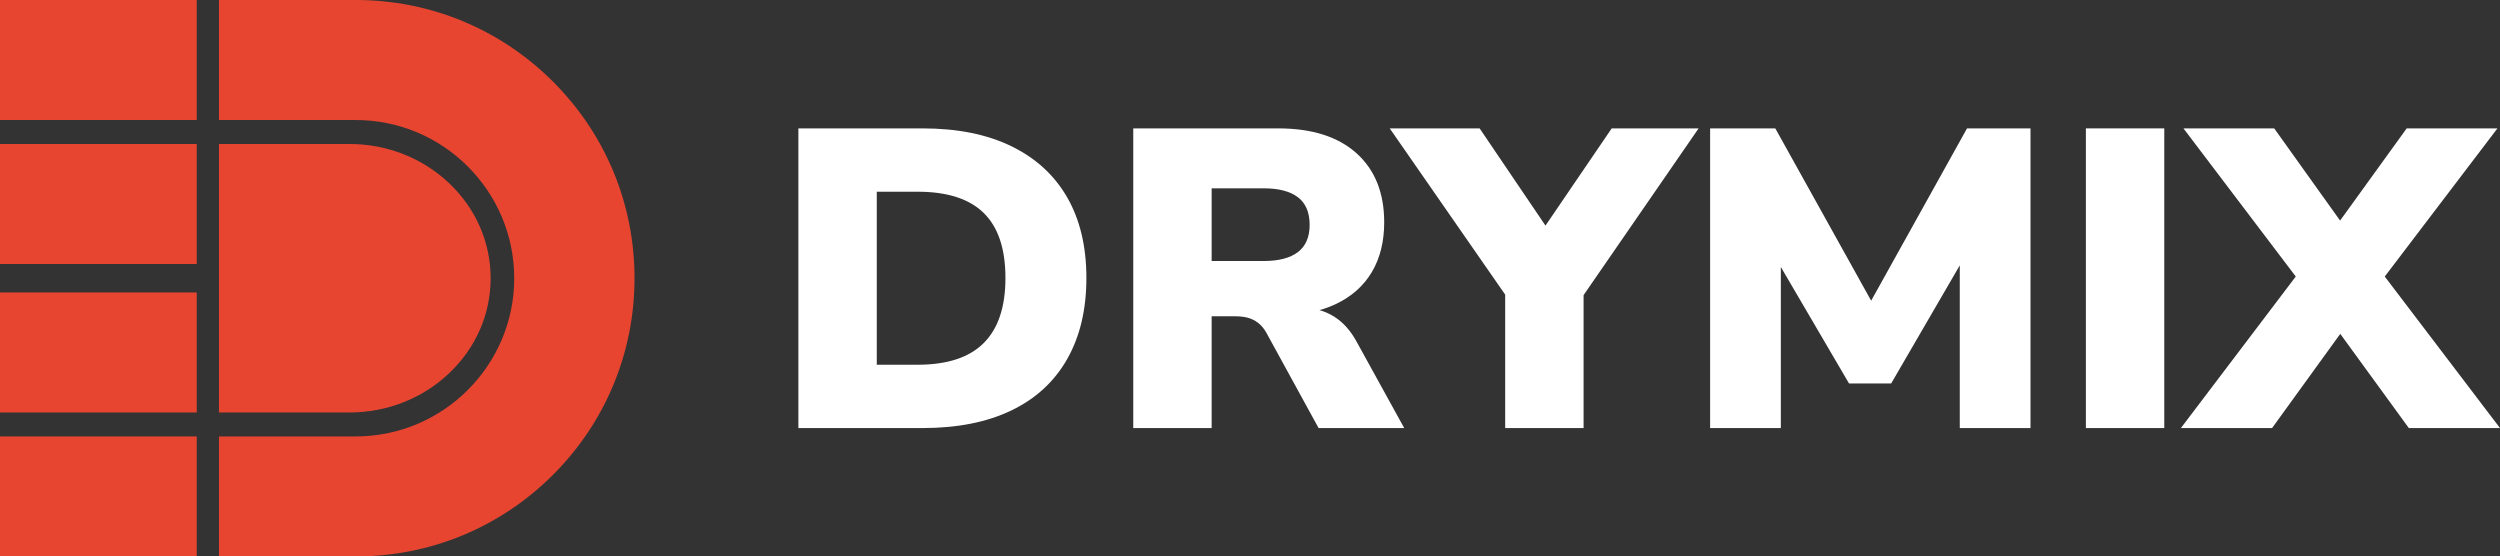
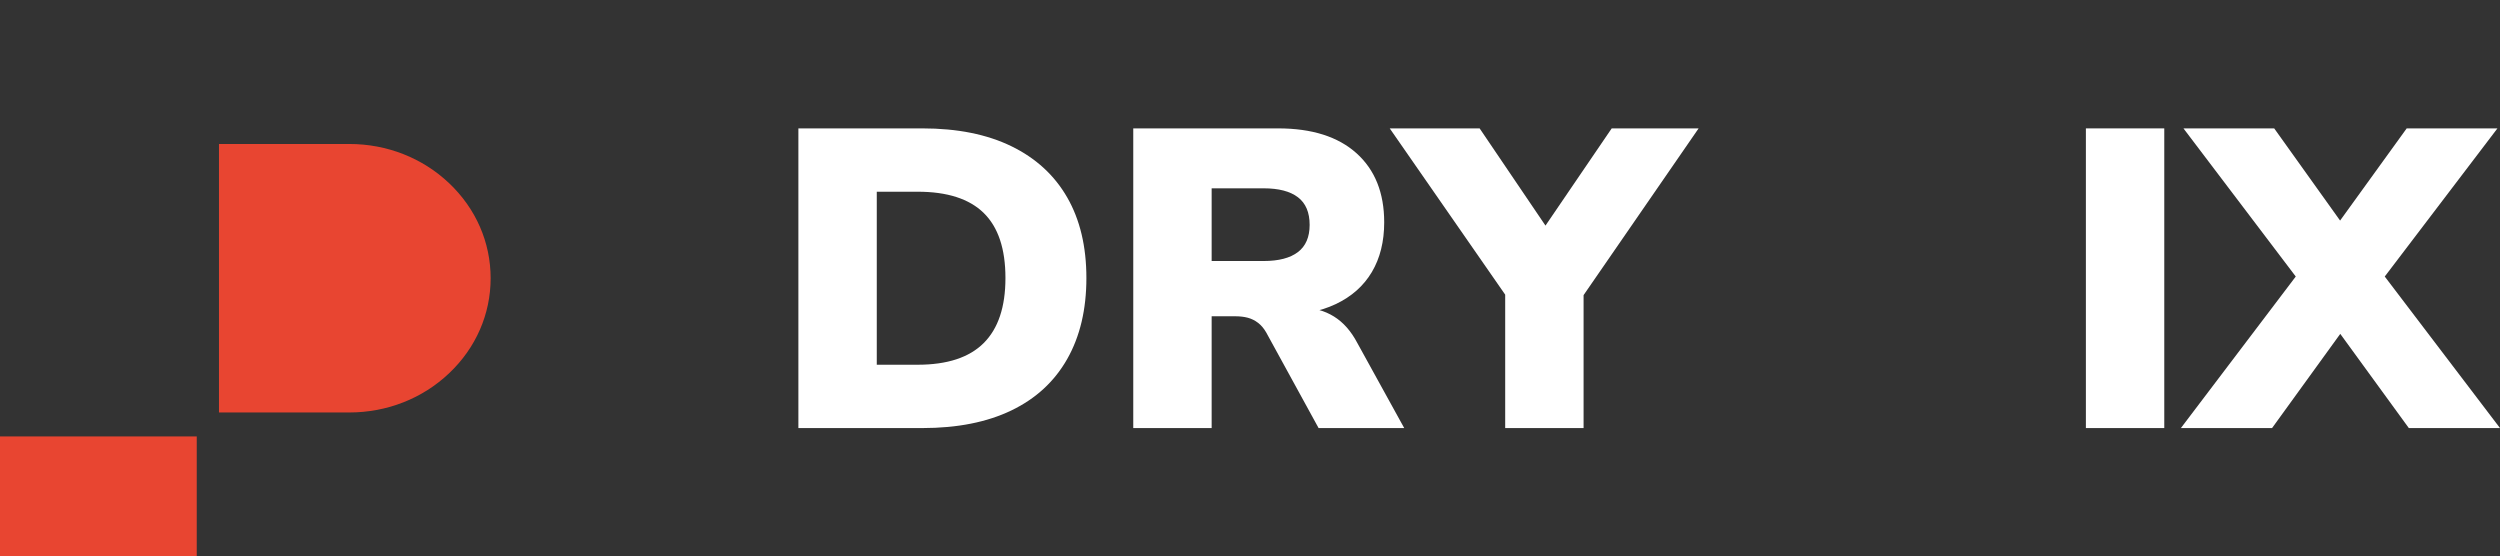
<svg xmlns="http://www.w3.org/2000/svg" width="1240" height="276" viewBox="0 0 1240 276" fill="none">
  <rect x="0" y="0" width="1240" height="276" fill="#333333" stroke="none" />
  <path d="M396 212.323V63.677H457.493C474.822 63.677 489.541 66.629 501.659 72.532C513.774 78.436 523.002 86.906 529.342 97.939C535.682 108.976 538.852 122.292 538.852 137.894C538.852 153.497 535.682 166.886 529.342 178.061C523.002 189.235 513.774 197.742 501.659 203.572C489.541 209.407 474.822 212.323 457.493 212.323H396ZM434.882 180.907H455.169C469.819 180.907 480.738 177.323 487.923 170.154C495.108 162.985 498.701 152.232 498.701 137.894C498.701 123.419 495.108 112.666 487.923 105.635C480.738 98.608 469.819 95.093 455.169 95.093H434.882V180.907Z" fill="white" />
  <path d="M562.096 212.323V63.677H633.944C650.708 63.677 663.668 67.788 672.827 76.011C681.983 84.234 686.563 95.656 686.563 110.274C686.563 119.834 684.519 128.057 680.435 134.943C676.347 141.832 670.361 147.139 662.472 150.861C654.581 154.588 645.071 156.449 633.944 156.449L635.423 152.654H645.778C651.695 152.654 656.978 154.096 661.627 156.976C666.276 159.859 670.149 164.25 673.25 170.154L696.495 212.323H654.019L628.028 164.883C626.898 162.916 625.561 161.334 624.012 160.139C622.46 158.946 620.77 158.103 618.94 157.608C617.108 157.118 614.995 156.87 612.601 156.87H600.978V212.323H562.096ZM600.978 129.461H626.759C634.225 129.461 639.894 127.985 643.771 125.033C647.643 122.081 649.582 117.584 649.582 111.539C649.582 105.355 647.643 100.786 643.771 97.834C639.894 94.882 634.225 93.406 626.759 93.406H600.978V129.461Z" fill="white" />
  <path d="M746.575 212.323V136.208L754.604 157.714L689.307 63.677H733.895L770.454 117.653H762.635L799.404 63.677H842.514L777.639 157.714L785.457 136.208V212.323H746.575Z" fill="white" />
-   <path d="M848.218 212.323V63.677H880.549L931.689 155.606H924.504L975.643 63.677H1007.13V212.323H972.051V123.979H976.488L938.028 190.184H917.108L878.225 123.768H883.297V212.323H848.218Z" fill="white" />
  <path d="M1034.6 212.323V63.677H1073.48V212.323H1034.6Z" fill="white" />
  <path d="M1081.72 212.323L1145.33 128.406V145.907L1082.99 63.677H1128L1166.88 118.075H1154.42L1193.72 63.677H1238.73L1176.18 145.907V128.406L1240 212.323H1194.78L1154.42 156.87H1167.09L1126.94 212.323H1081.72Z" fill="white" />
-   <path d="M176.413 276C213.357 276 248.09 261.646 274.214 235.581C300.337 209.516 314.724 174.861 314.724 138C314.724 101.139 300.337 66.484 274.214 40.419C248.09 14.354 213.357 -1.20461e-05 176.413 0L108.614 2.21067e-05L108.614 59.529L176.413 59.529C219.779 59.529 255.06 94.731 255.06 138C255.06 181.269 219.779 216.471 176.413 216.471L108.614 216.471L108.614 276" fill="#E84531" />
  <path d="M222.817 90.916C209.573 78.34 191.964 71.414 173.235 71.414L138.862 71.414L108.614 71.414L108.614 204.586L138.862 204.586L173.235 204.586C191.964 204.586 209.573 197.66 222.817 185.084C236.061 172.507 243.355 155.786 243.355 138C243.355 120.214 236.061 103.493 222.817 90.916Z" fill="#E84531" />
-   <path d="M97.584 0H0V59.529H97.584V0Z" fill="#E84531" />
-   <path d="M97.584 145.057H0V204.586H97.584V145.057Z" fill="#E84531" />
  <path d="M97.584 216.471H0V276H97.584V216.471Z" fill="#E84531" />
-   <path d="M97.584 71.414H0V130.943H97.584V71.414Z" fill="#E84531" />
</svg>